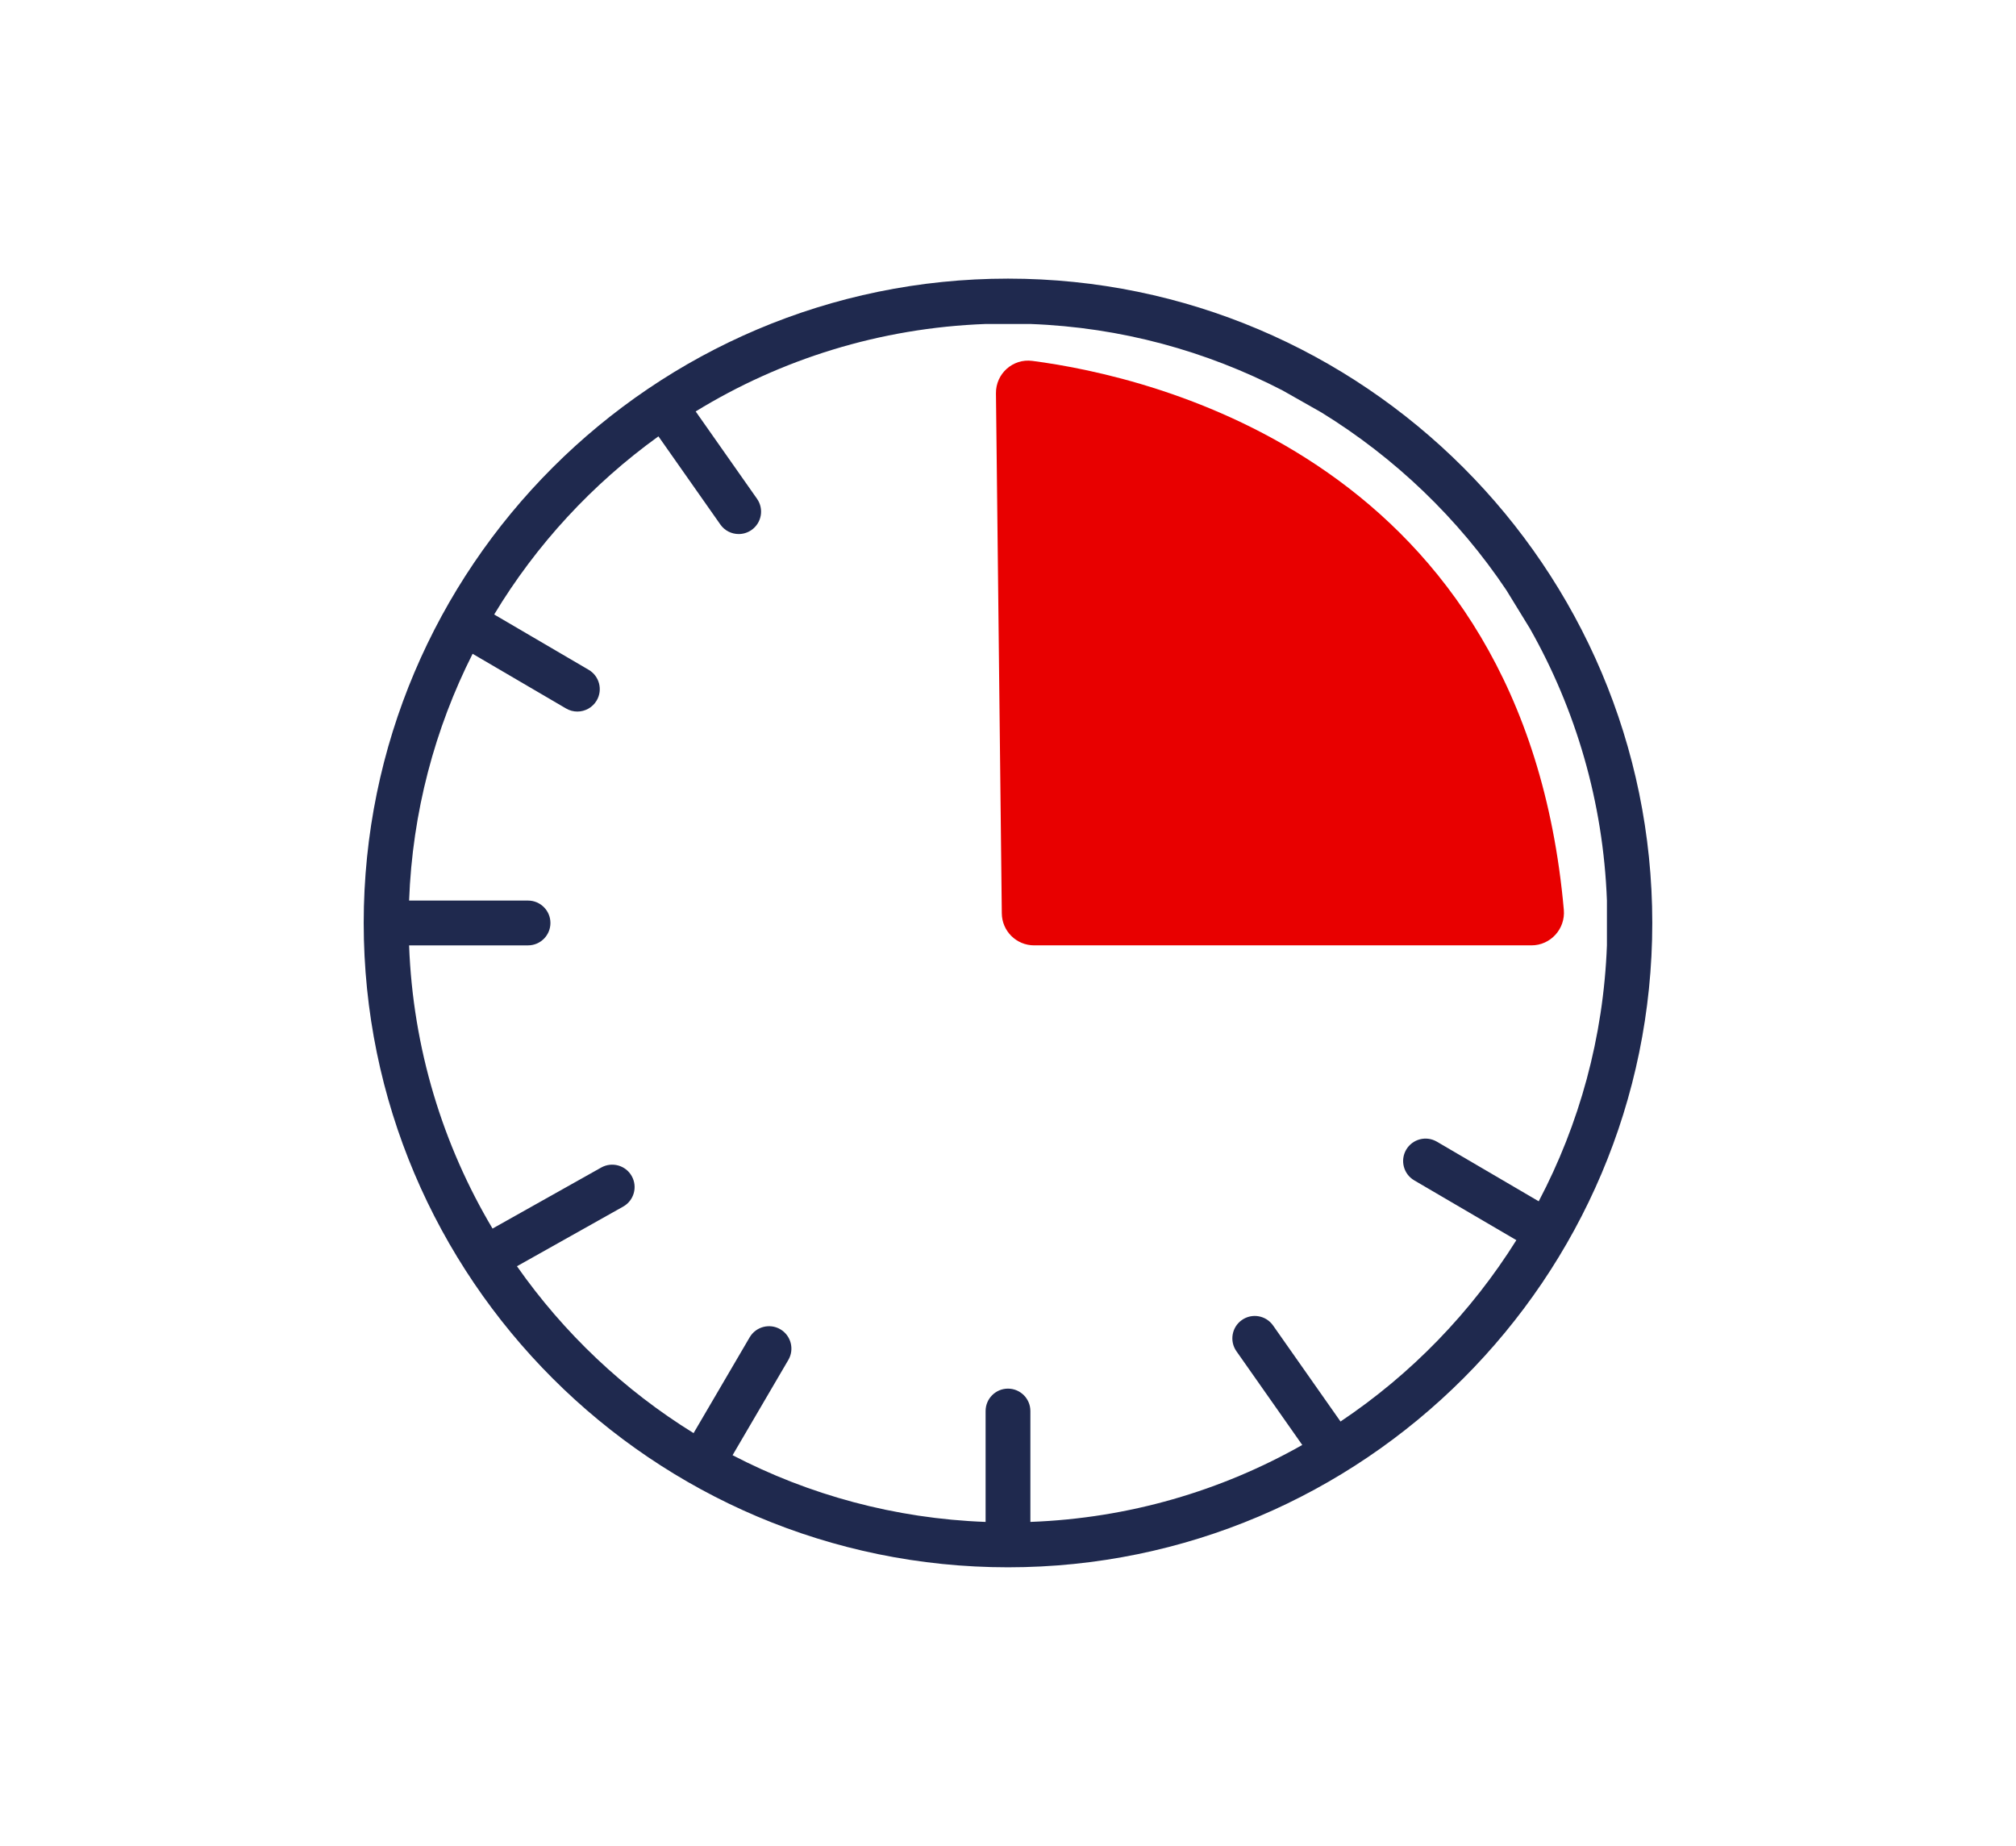
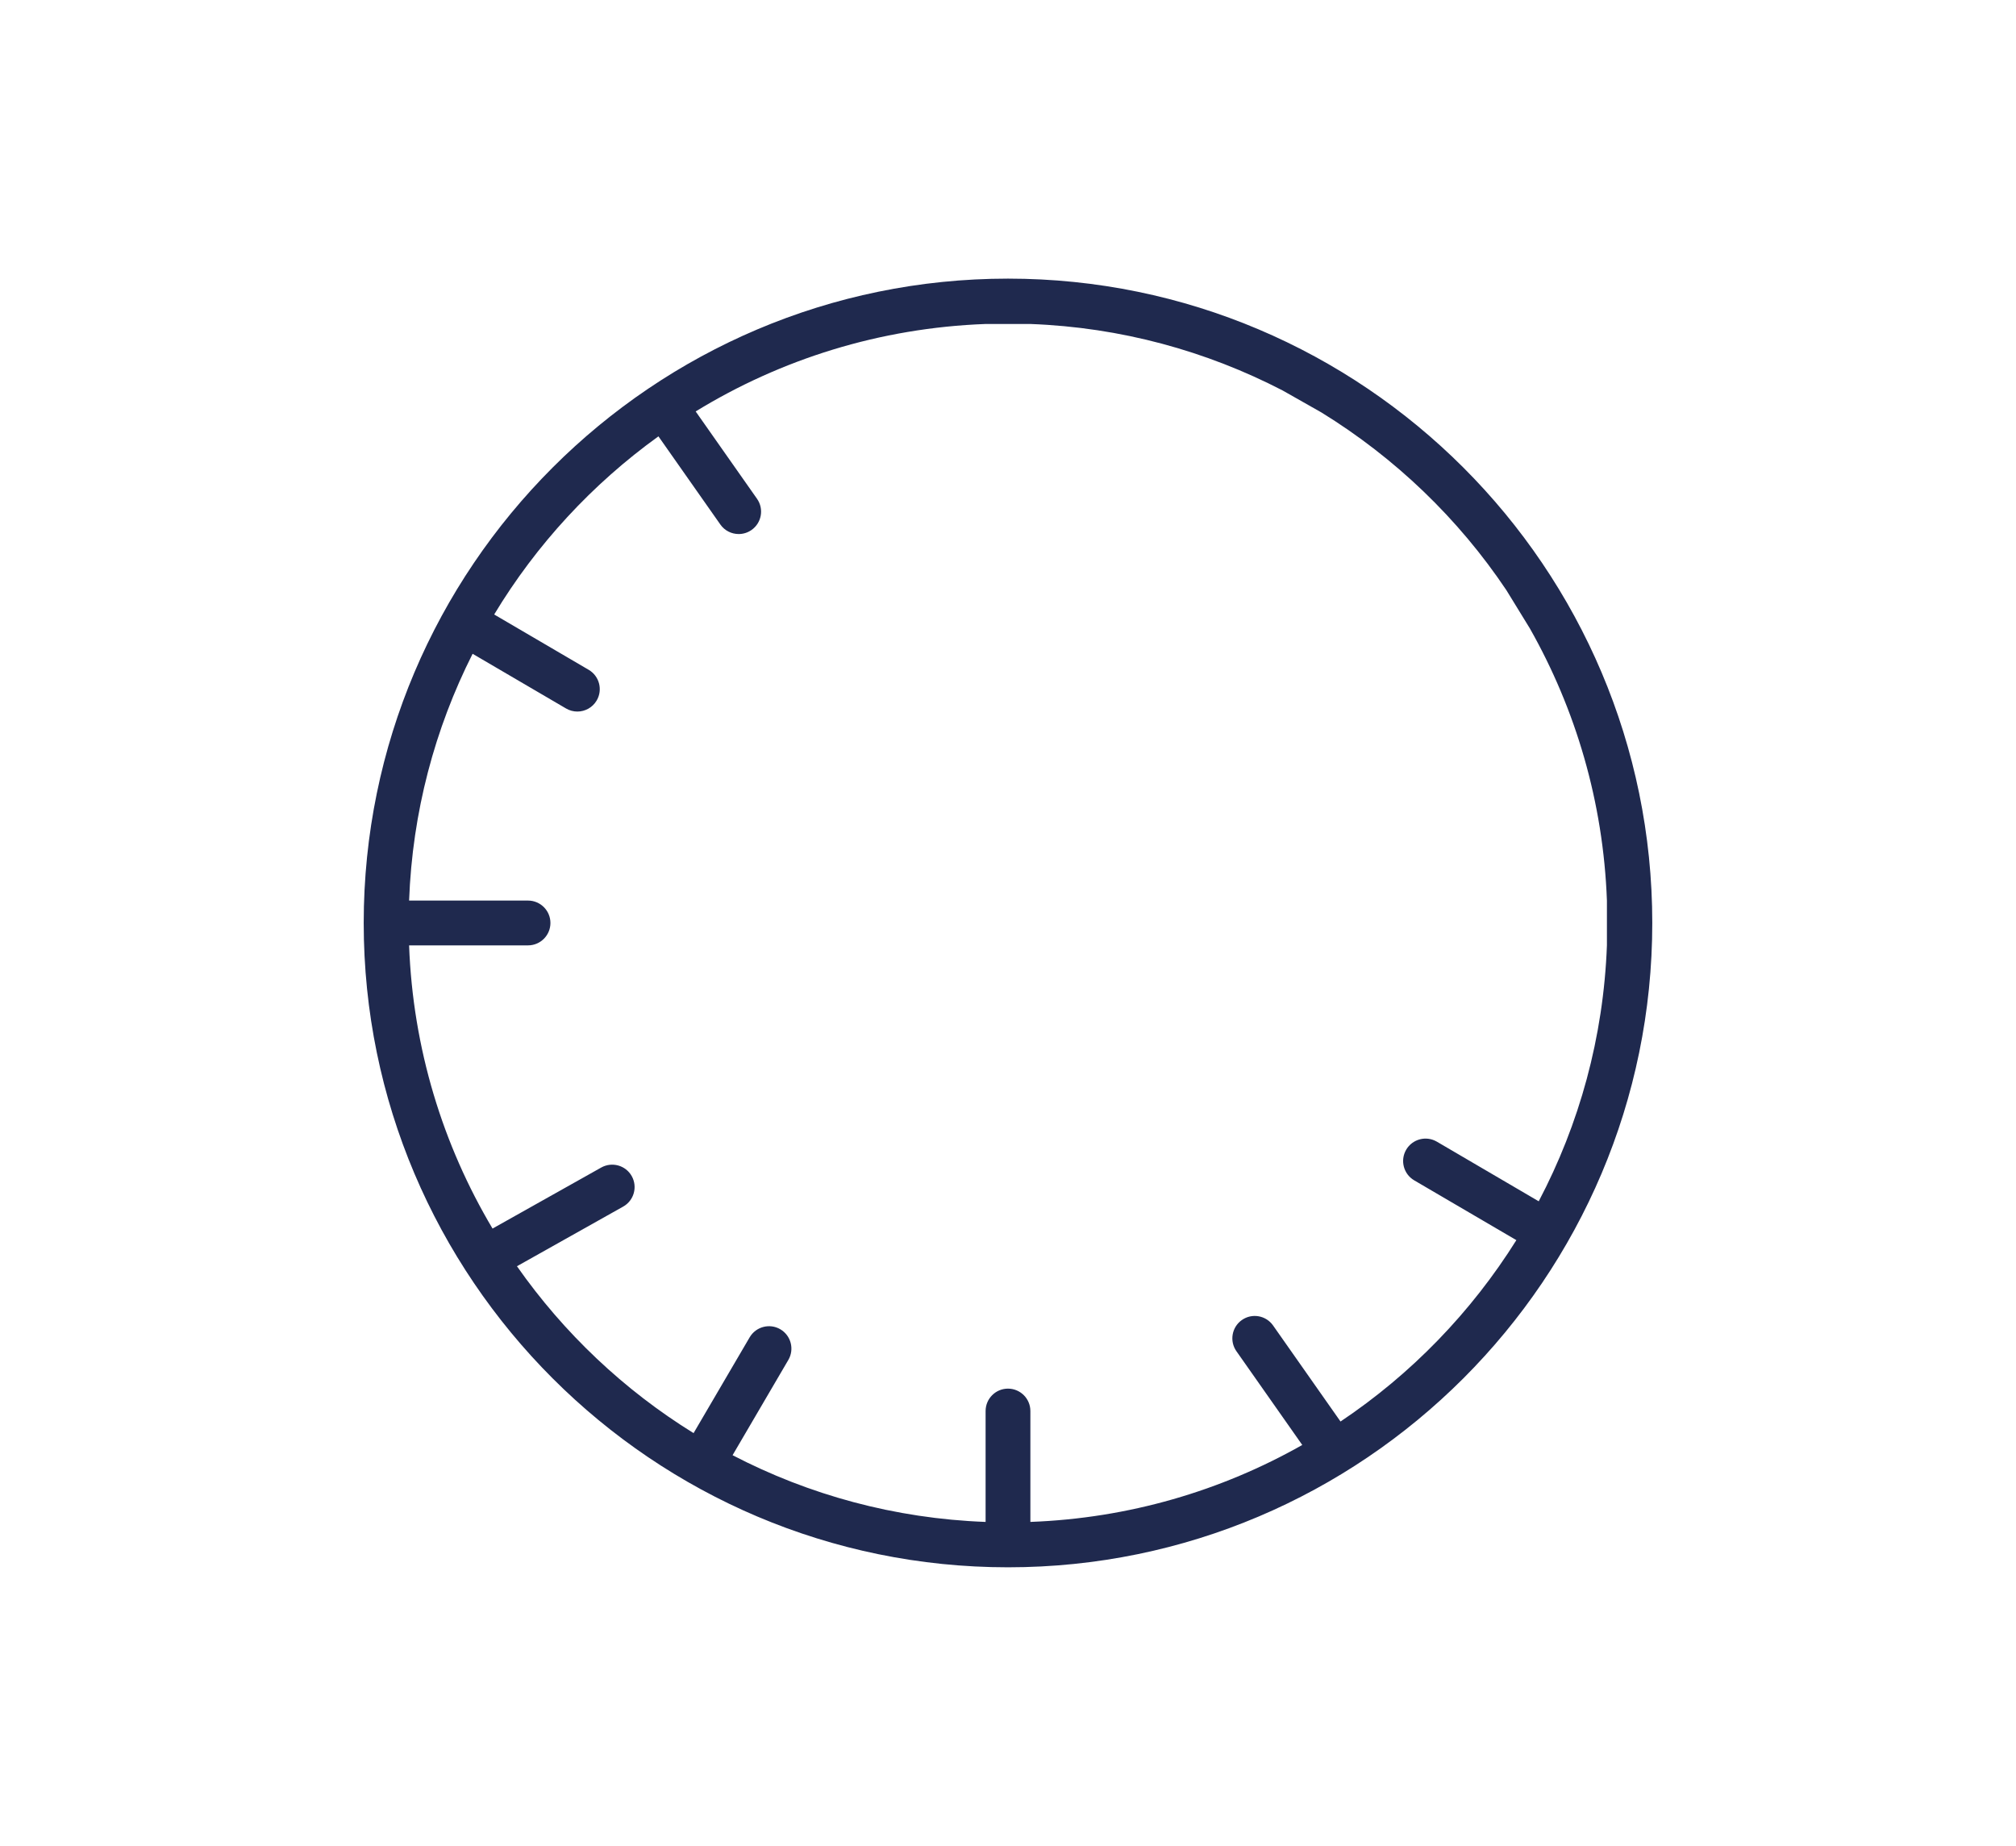
<svg xmlns="http://www.w3.org/2000/svg" version="1.1" id="Ebene_1" x="0px" y="0px" viewBox="0 0 112.5 103" xml:space="preserve">
-   <path fill="#E80000" d="M57.604,20.137c6.666,0.866,27.437,5.568,29.663,30.632c0.094,1.061-0.74,1.981-1.805,1.981l-27.755,0  c-0.988,0-1.792-0.795-1.803-1.783l-0.326-29.02C55.565,20.852,56.518,19.996,57.604,20.137z" />
  <g>
    <path fill="none" stroke="#1F294E" stroke-width="2.5" stroke-linecap="round" stroke-miterlimit="10" d="M27.28,69.546" />
  </g>
  <g>
    <path fill="none" stroke="#1F294E" stroke-width="2.5" stroke-linecap="round" stroke-miterlimit="10" d="M34.163,65.682" />
  </g>
-   <path fill="#1F294E" d="M55,23.823" />
  <path fill="#1F294E" d="M83.191,52.75" />
  <path fill="#1F294E" d="M56.25,15.547c-19.825,0-35.954,16.129-35.954,35.954c0,19.824,16.129,35.953,35.954,35.953  c19.824,0,35.953-16.129,35.953-35.953C92.203,31.676,76.074,15.547,56.25,15.547z M85.866,67.031l-5.684-3.327  c-0.598-0.349-1.362-0.147-1.711,0.447c-0.349,0.597-0.148,1.362,0.447,1.711l5.701,3.337c-2.521,4.026-5.87,7.482-9.813,10.12  l-3.764-5.359c-0.396-0.563-1.175-0.702-1.741-0.304c-0.564,0.396-0.701,1.176-0.304,1.741l3.674,5.231  c-4.514,2.555-9.674,4.09-15.172,4.293v-6.187c0-0.69-0.56-1.25-1.25-1.25S55,78.044,55,78.735v6.187  c-5.075-0.188-9.863-1.511-14.12-3.723l3.112-5.316c0.349-0.596,0.148-1.362-0.447-1.711c-0.595-0.348-1.361-0.147-1.71,0.447  l-3.131,5.348c-3.885-2.403-7.24-5.58-9.856-9.312l5.927-3.328c0.602-0.338,0.816-1.1,0.478-1.702  c-0.338-0.602-1.101-0.814-1.702-0.478l-6.066,3.406c-2.773-4.661-4.444-10.048-4.656-15.802h6.637c0.69,0,1.25-0.56,1.25-1.25  s-0.56-1.25-1.25-1.25h-6.637c0.183-4.937,1.439-9.601,3.544-13.77l5.215,3.052c0.198,0.116,0.416,0.171,0.63,0.171  c0.429,0,0.847-0.221,1.08-0.619c0.349-0.596,0.148-1.361-0.447-1.71l-5.274-3.087c2.352-3.903,5.48-7.284,9.166-9.94l3.455,4.919  c0.243,0.347,0.63,0.532,1.024,0.532c0.248,0,0.499-0.074,0.717-0.227c0.565-0.397,0.702-1.176,0.305-1.741l-3.423-4.873  c4.746-2.909,10.27-4.662,16.18-4.88h2.5c5.057,0.187,9.823,1.511,14.069,3.707l2.174,1.232c4.107,2.53,7.637,5.912,10.318,9.915  l1.308,2.131c2.56,4.518,4.099,9.683,4.302,15.187v2.5C89.481,57.889,88.129,62.733,85.866,67.031z" />
</svg>